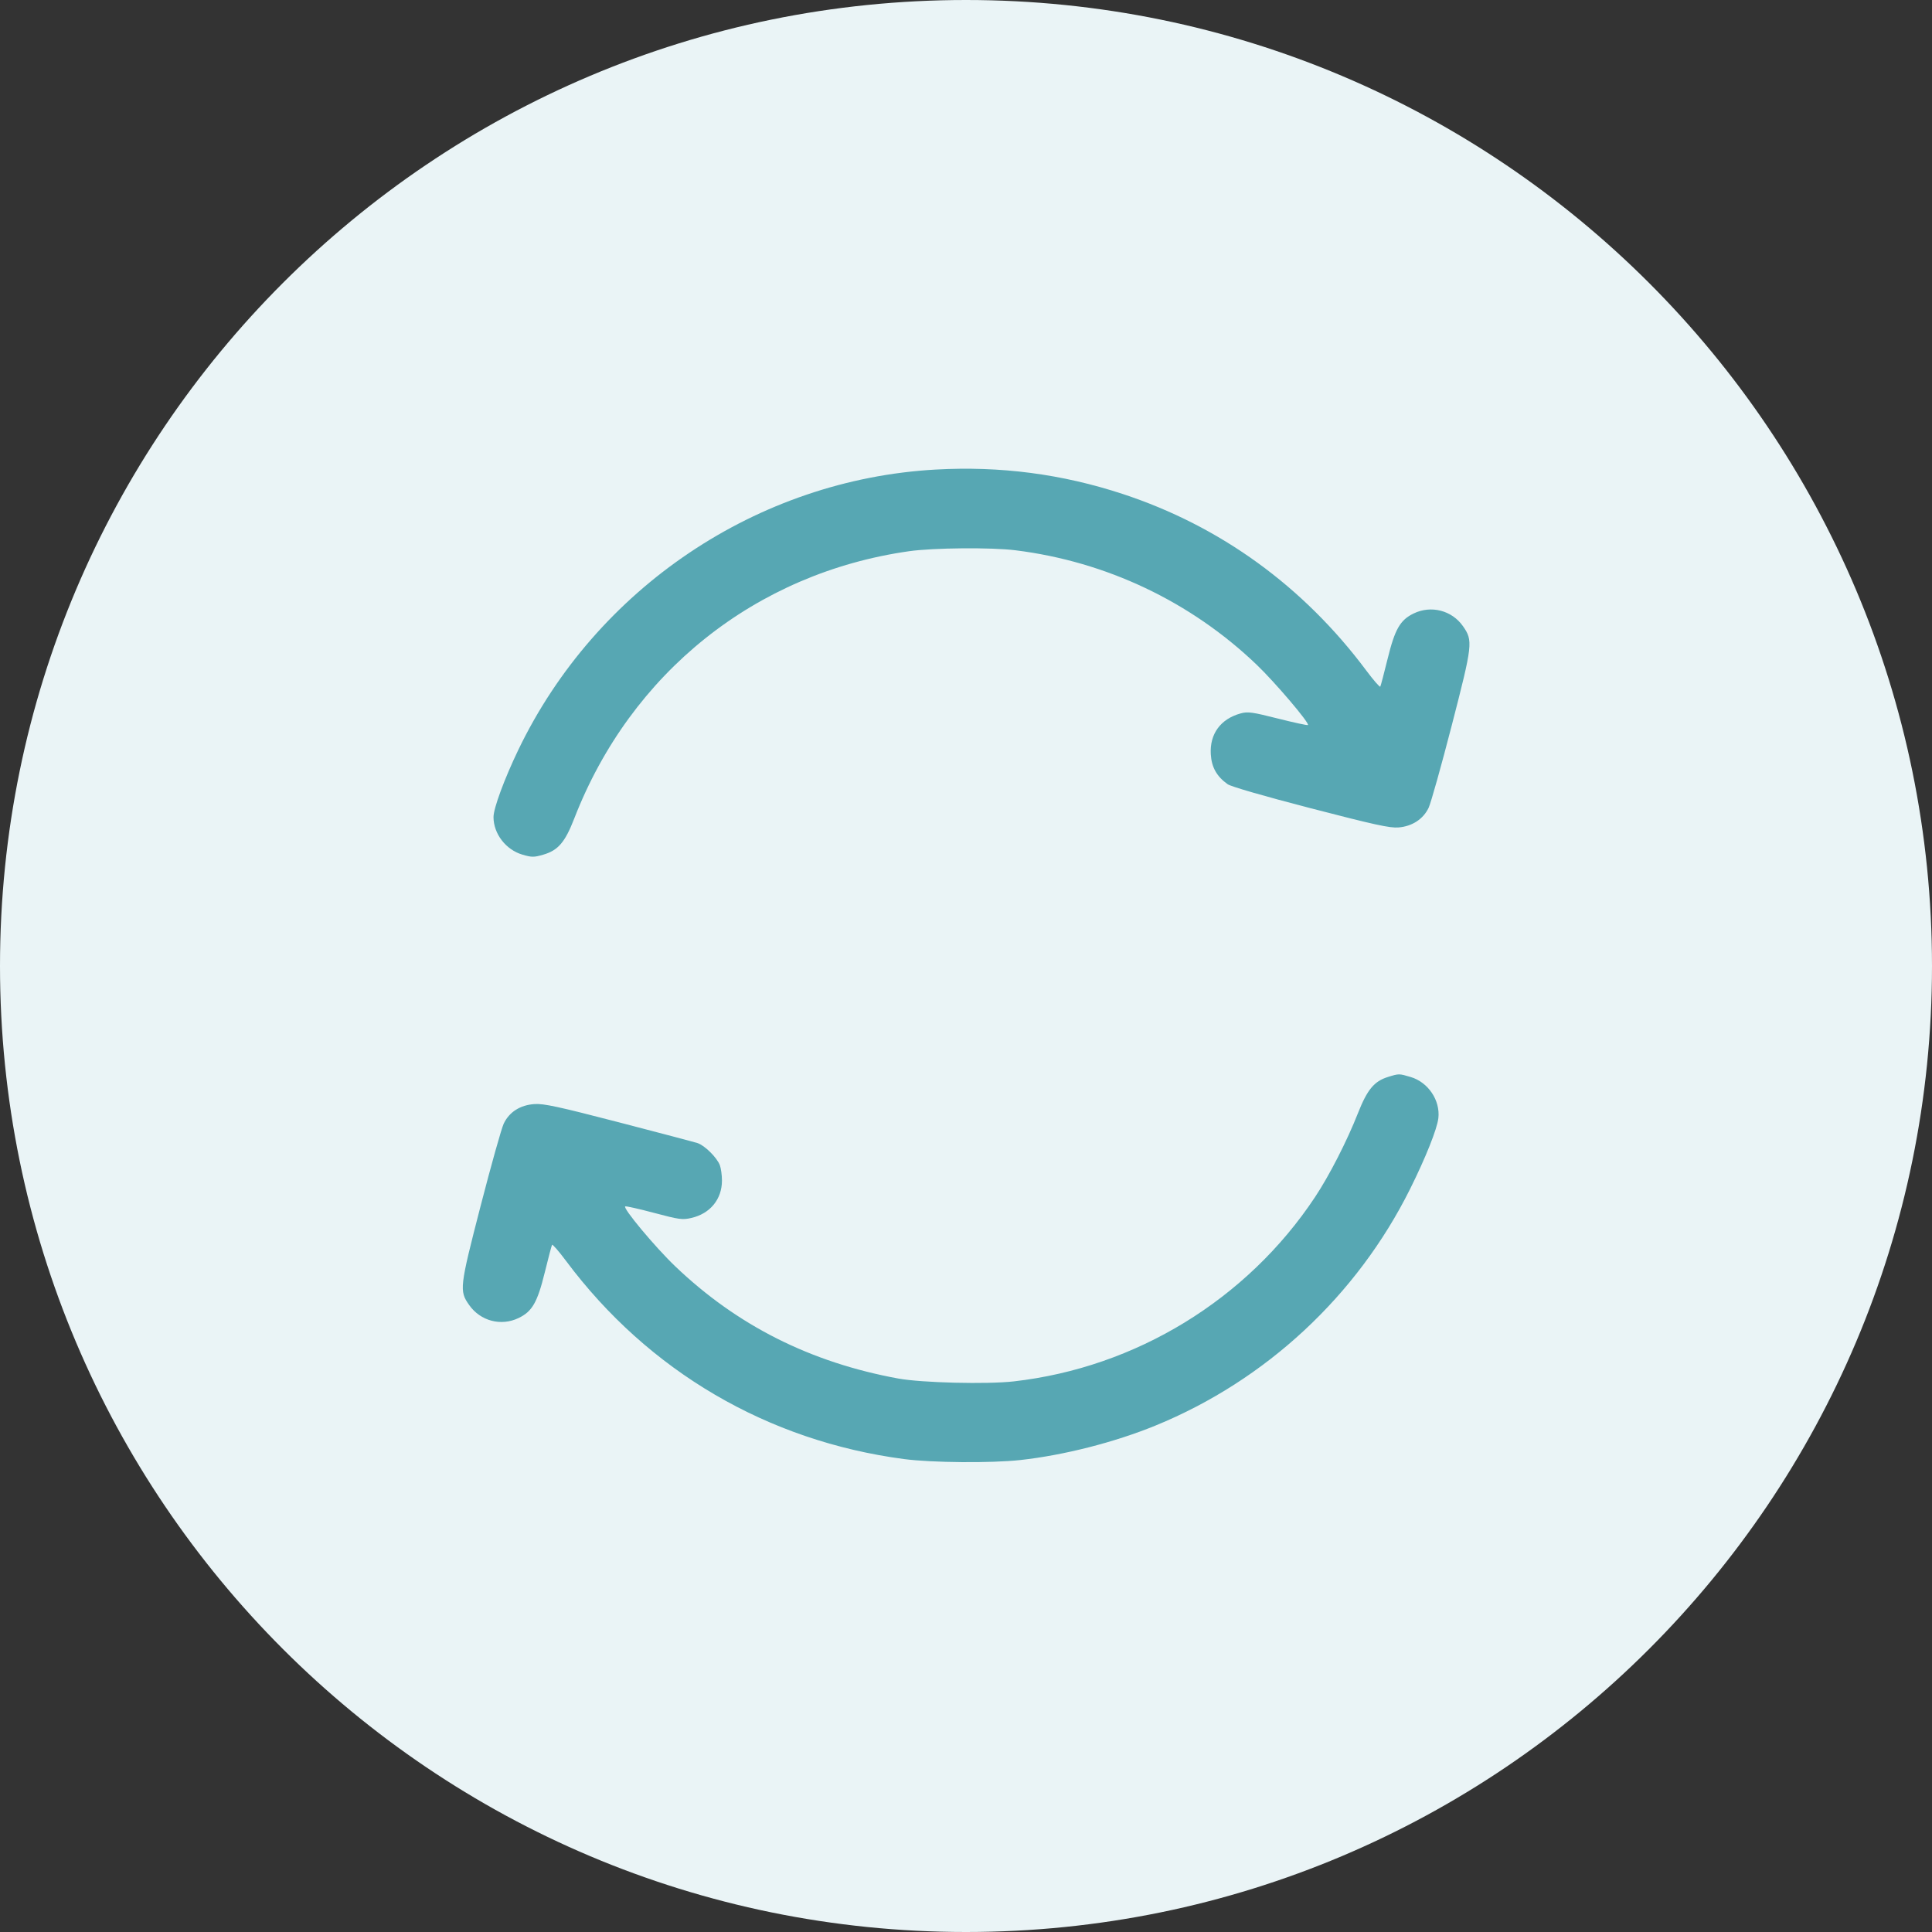
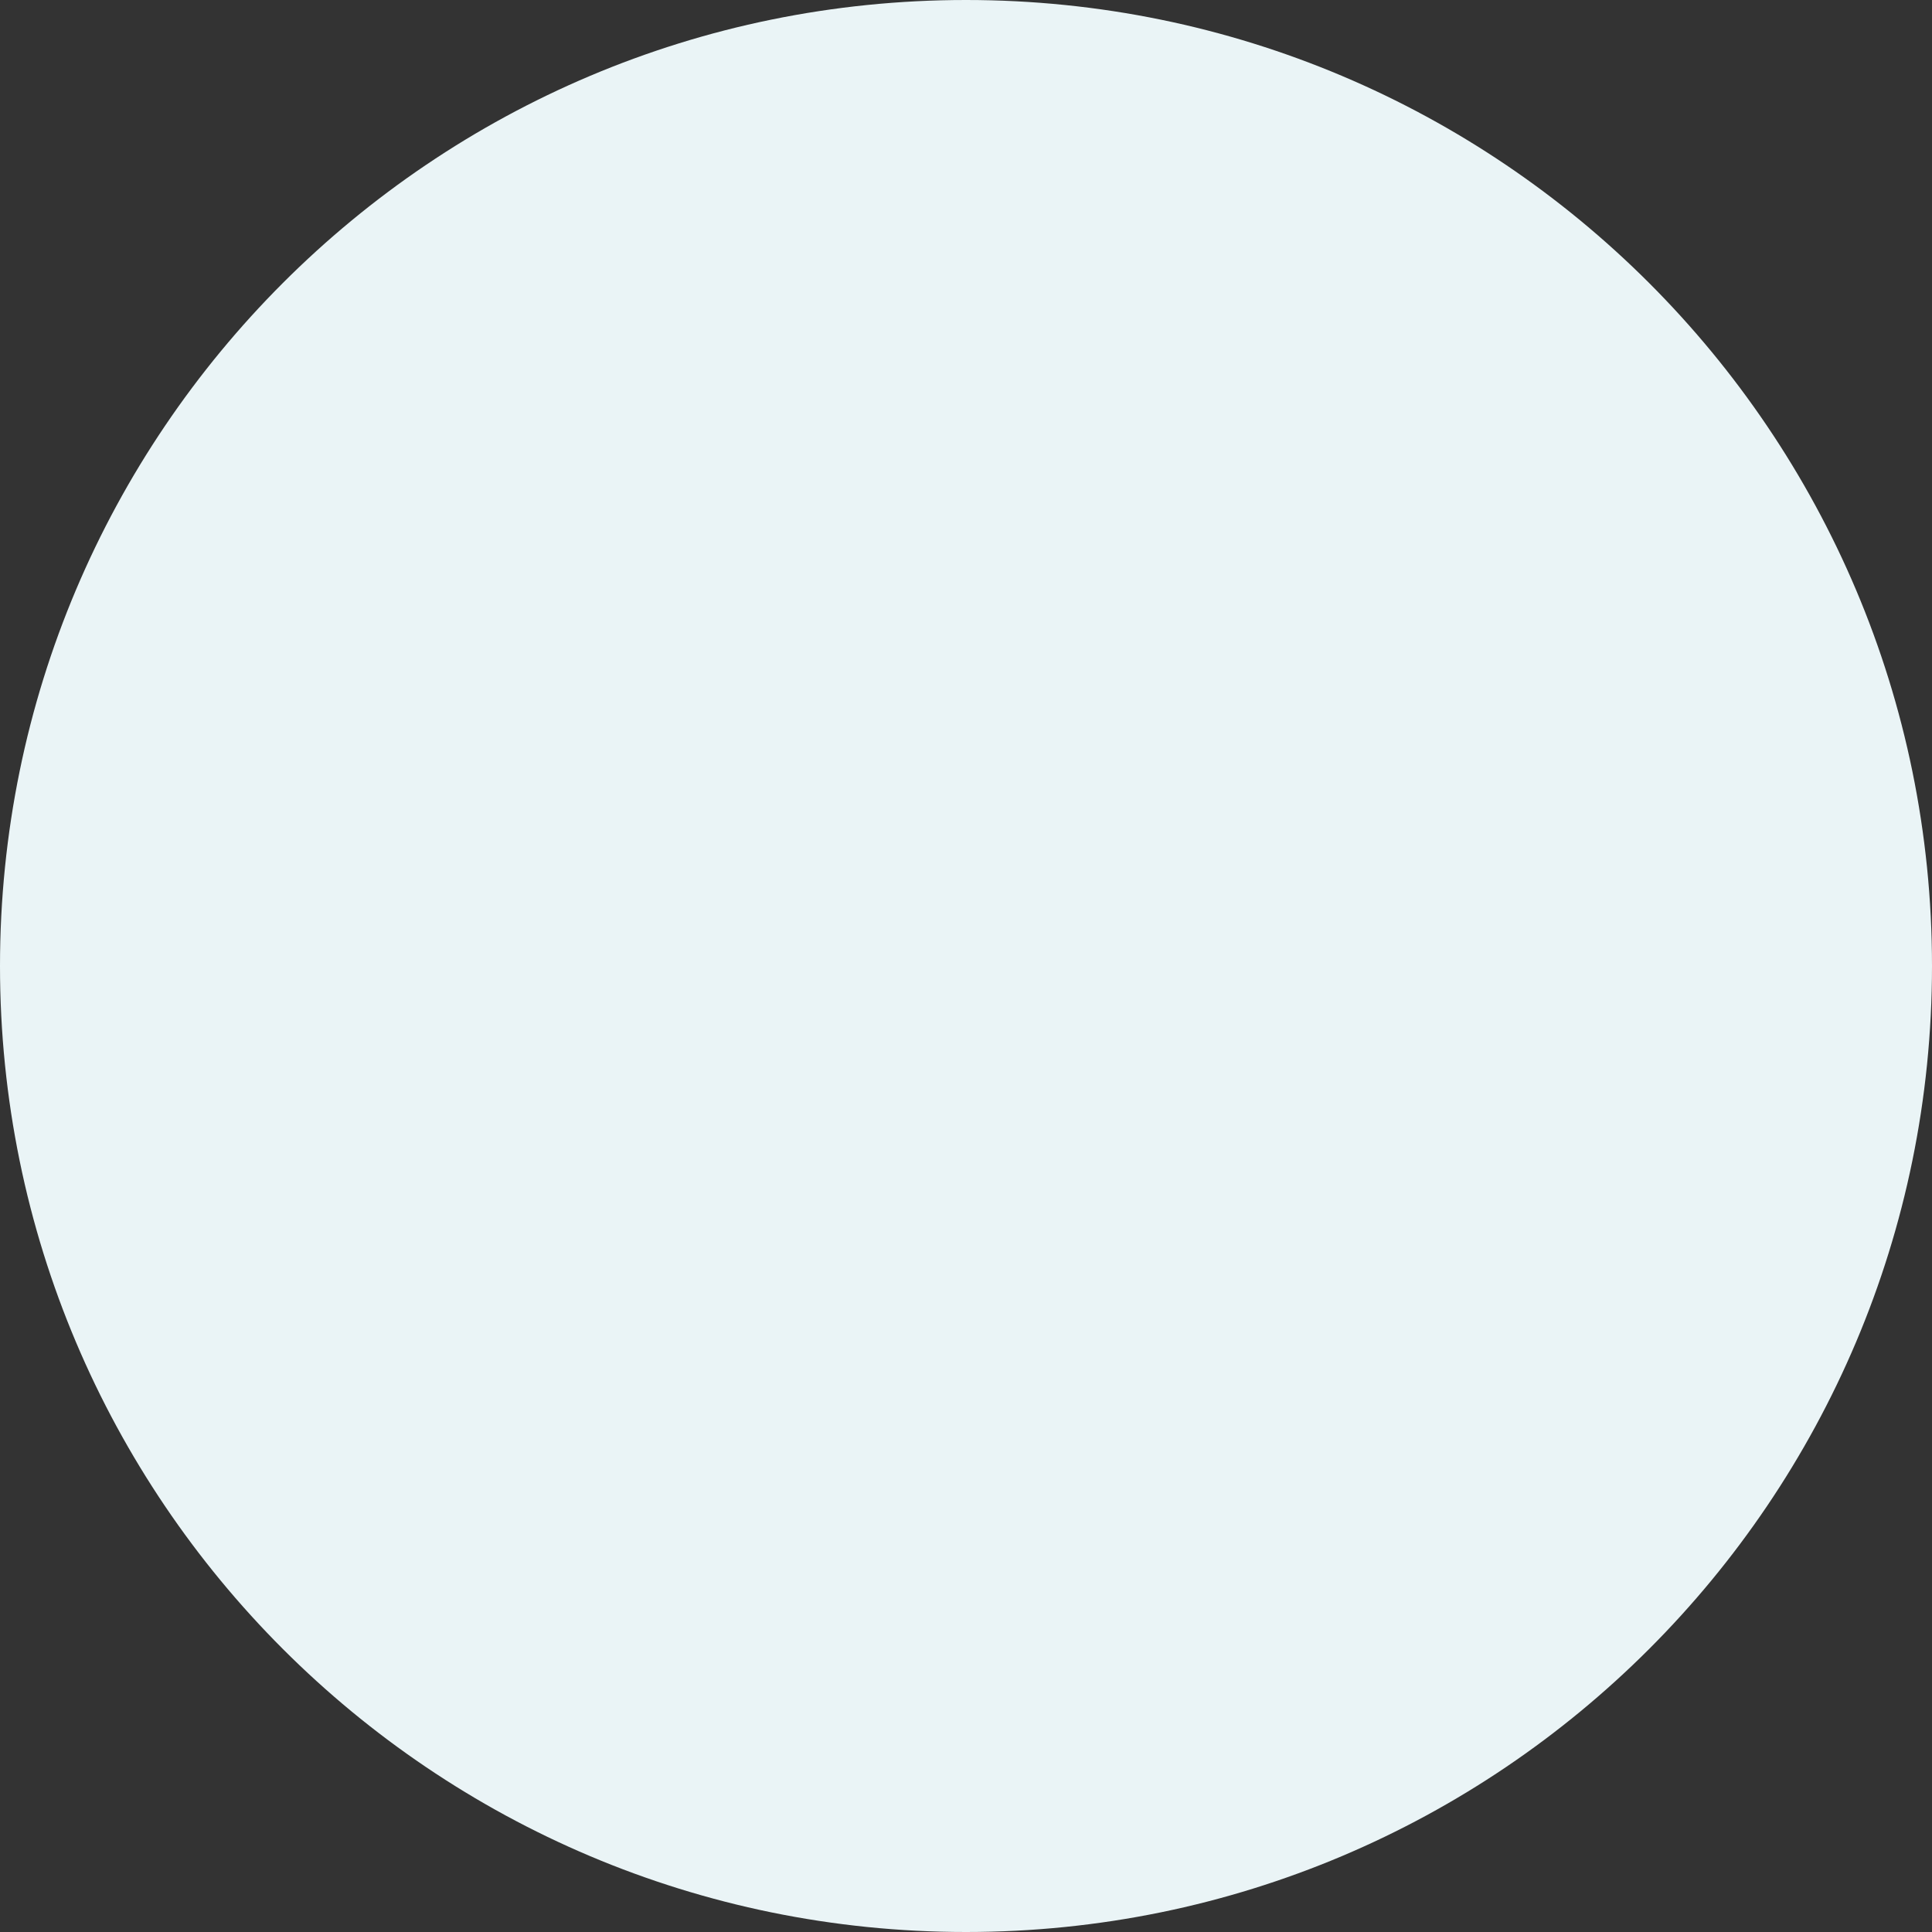
<svg xmlns="http://www.w3.org/2000/svg" width="981" height="981" viewBox="0 0 981 981" fill="none">
  <rect x="0" y="0" width="981" height="981" fill="#333333" stroke="none" />
  <g clip-path="url(#clip0_310_8)">
    <path d="M490.5 981C761.395 981 981 761.395 981 490.5C981 219.605 761.395 0 490.5 0C219.605 0 0 219.605 0 490.5C0 761.395 219.605 981 490.5 981Z" fill="#EAF4F6" />
-     <path fill-rule="evenodd" clip-rule="evenodd" d="M475.085 238.428C384.641 243.492 302.662 298.582 263.132 380.861C256.105 395.488 250.585 410.441 250.585 414.849C250.585 423.371 256.858 431.512 265.32 433.972C270.047 435.346 271.123 435.346 275.85 433.972C283.401 431.777 286.901 427.686 291.606 415.554C320.302 341.556 383.698 290.959 461.586 279.89C473.881 278.142 503.282 277.883 515.611 279.412C561.708 285.132 604.524 305.435 638.031 337.463C647.357 346.377 665.072 367.208 664.129 368.151C663.886 368.393 657.028 366.91 648.887 364.854C635.81 361.553 633.607 361.248 629.986 362.237C619.769 365.028 614.178 372.668 614.797 382.991C615.194 389.606 617.807 394.247 623.362 398.202C625.038 399.396 641.779 404.238 665.485 410.386C698.012 418.822 705.747 420.512 710.145 420.148C717.067 419.574 722.665 415.915 725.4 410.177C726.532 407.803 731.81 389.004 737.129 368.402C747.811 327.024 748.003 325.325 742.832 317.938C737.226 309.93 726.661 307.209 717.811 311.494C710.931 314.824 708.295 319.421 704.563 334.595C702.768 341.891 701.104 348.212 700.865 348.641C700.626 349.07 697.427 345.398 693.757 340.481C661.865 297.745 619.623 267.123 570.085 250.828C539.196 240.668 507.943 236.588 475.085 238.428ZM704.7 546.862C697.734 549.035 694.222 553.288 689.507 565.26C683.927 579.431 675.006 596.867 667.708 607.867C633.222 659.849 576.756 694.385 514.753 701.419C501.12 702.966 467.979 702.143 456.085 699.963C411.558 691.801 374.315 673.06 342.844 642.977C332.618 633.203 315.862 613.102 317.488 612.56C318.03 612.379 324.686 613.883 332.279 615.902C344.886 619.255 346.514 619.475 351.025 618.441C360.584 616.25 366.585 608.931 366.585 599.466C366.585 596.73 366.108 593.224 365.525 591.676C364.052 587.76 357.817 581.587 354.147 580.41C352.463 579.87 334.435 575.108 314.085 569.829C283.538 561.904 276.098 560.295 271.425 560.603C264.151 561.082 258.601 564.607 255.77 570.545C254.638 572.919 249.36 591.717 244.042 612.318C233.347 653.743 233.151 655.444 238.225 662.647C243.965 670.795 254.45 673.541 263.359 669.228C270.239 665.898 272.875 661.301 276.607 646.127C278.402 638.831 280.066 632.51 280.305 632.081C280.544 631.652 283.743 635.324 287.413 640.241C329.192 696.226 389.776 731.737 459.085 740.868C473.172 742.723 503.385 742.972 518.085 741.353C540.233 738.914 565.965 732.348 586.783 723.823C642.784 700.891 689.009 657.924 715.996 603.717C723.882 587.876 729.735 573.206 730.352 567.73C731.37 558.706 725.168 549.502 716.292 546.867C710.333 545.097 710.361 545.097 704.7 546.862Z" fill="#57A7B3" />
  </g>
  <defs>
    <clipPath id="clip0_310_8">
      <rect width="981" height="981" fill="white" />
    </clipPath>
  </defs>
</svg>